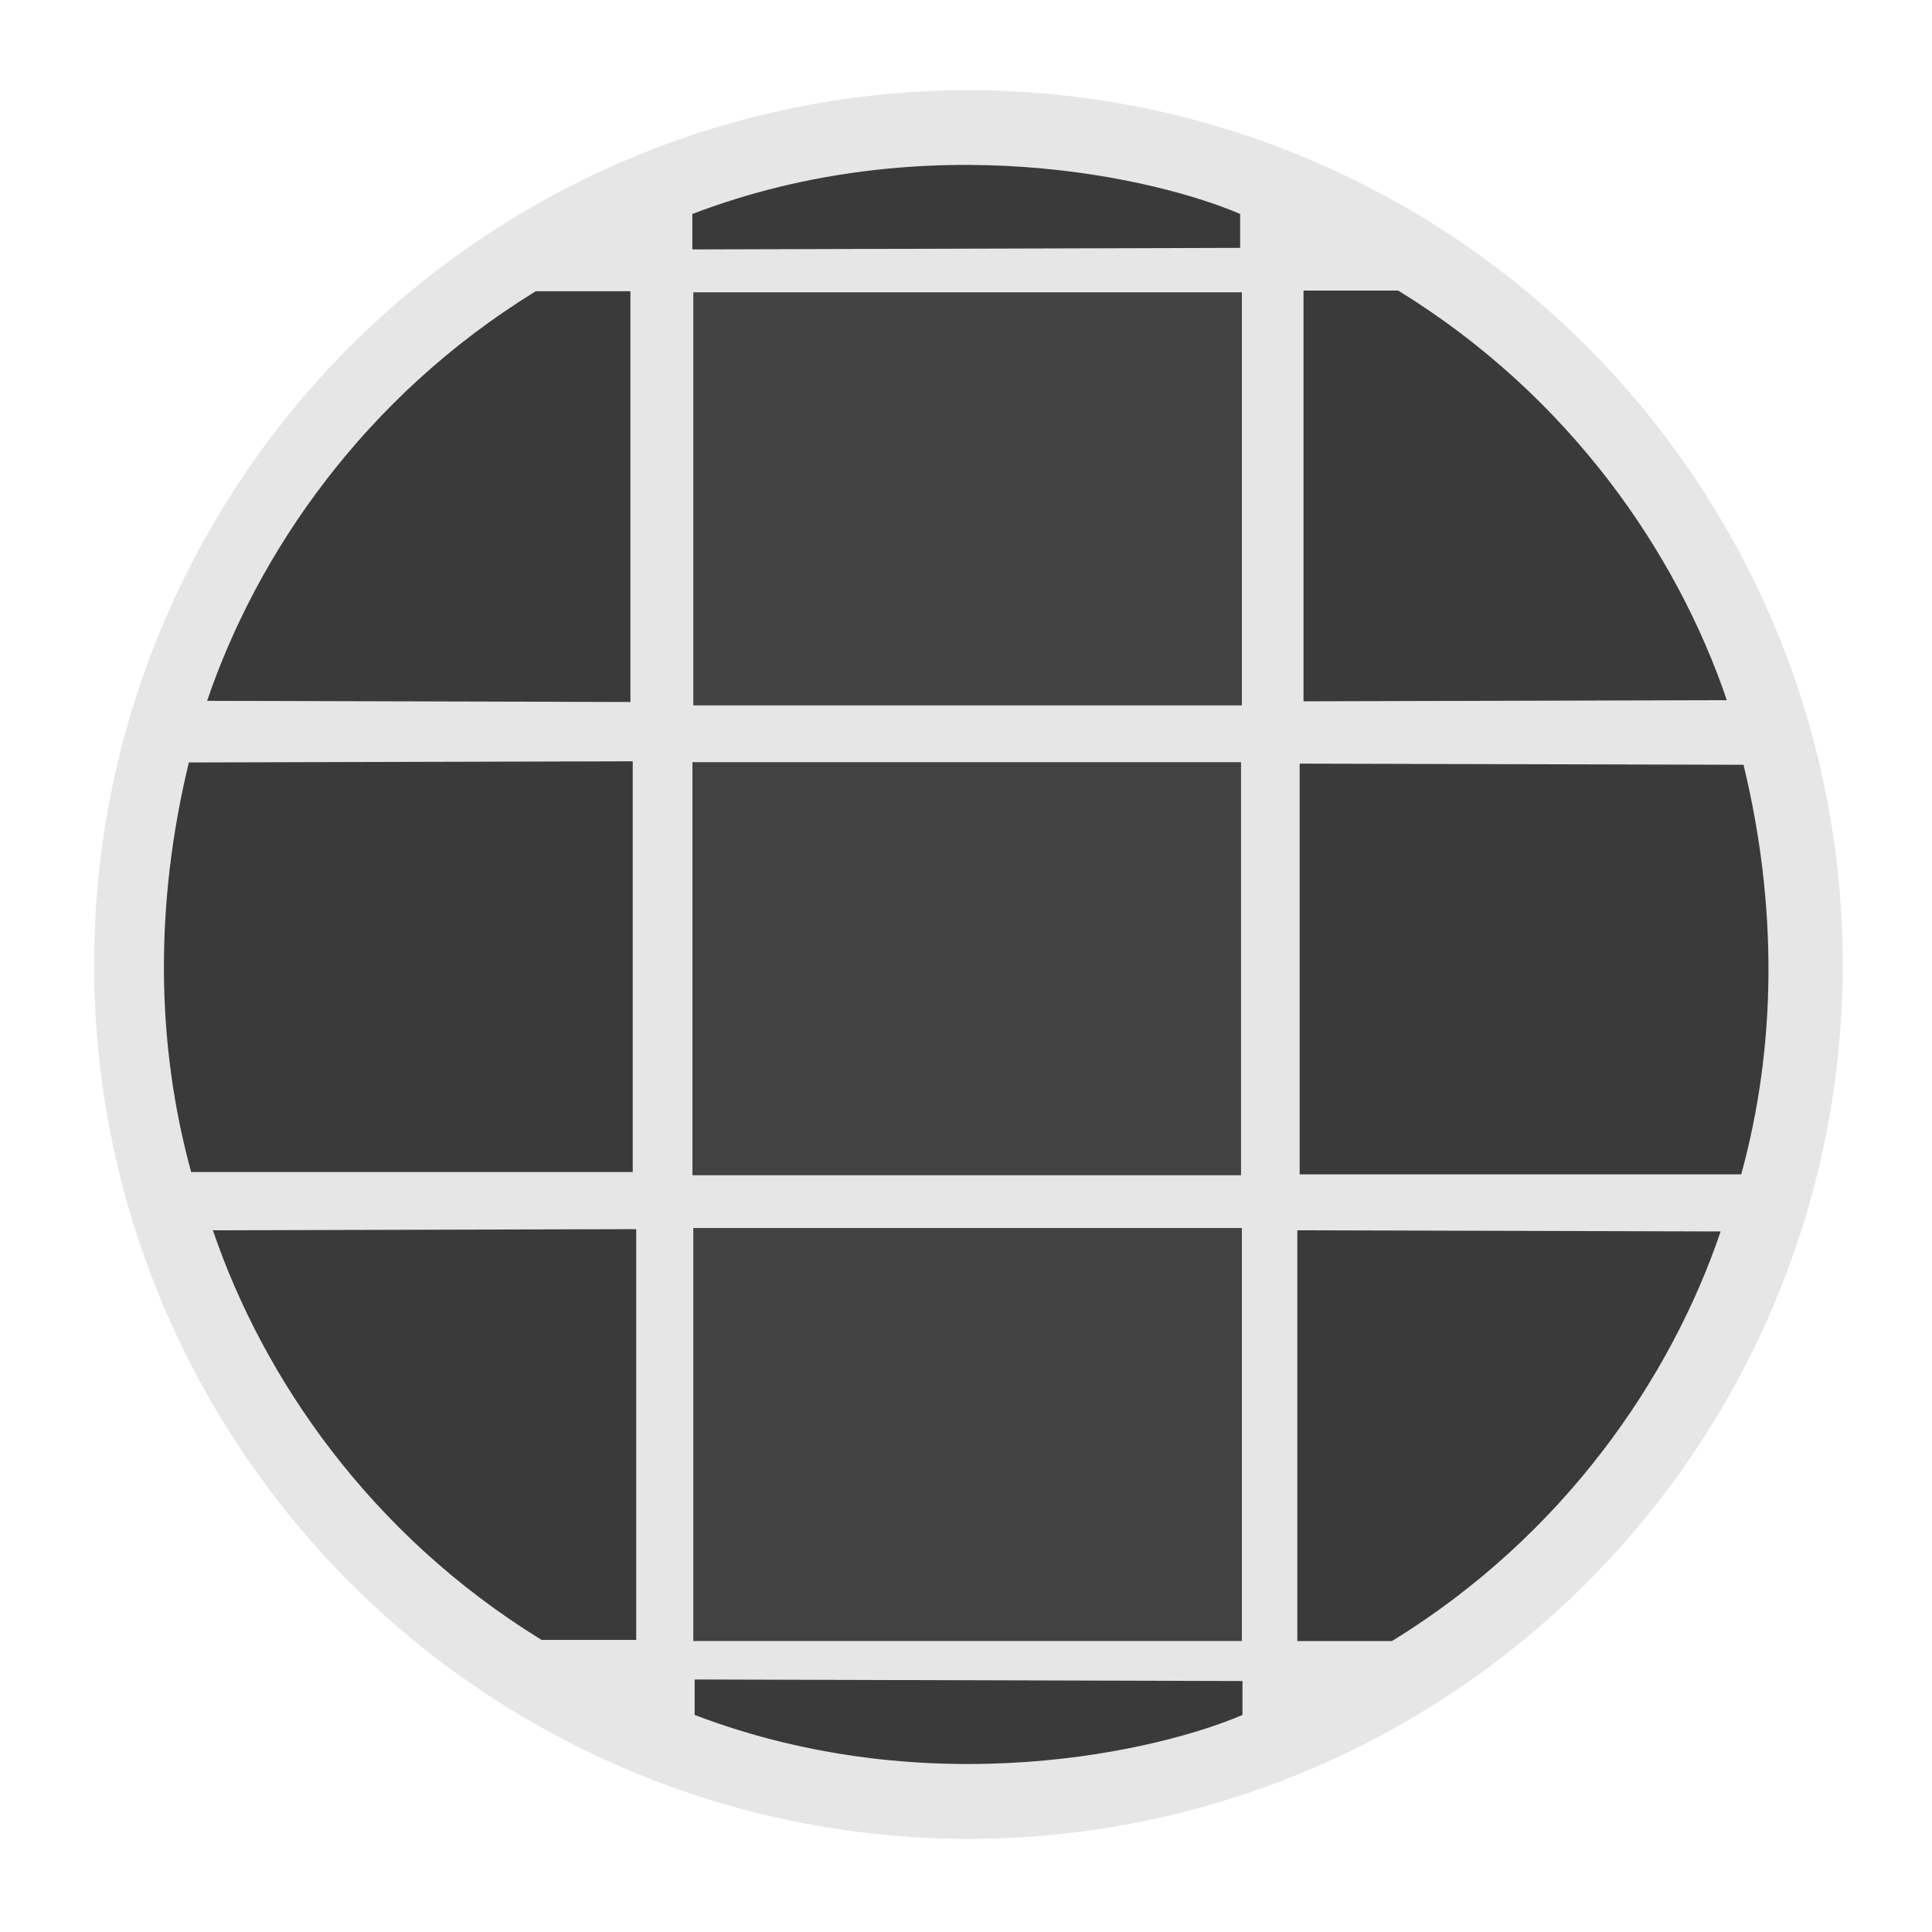
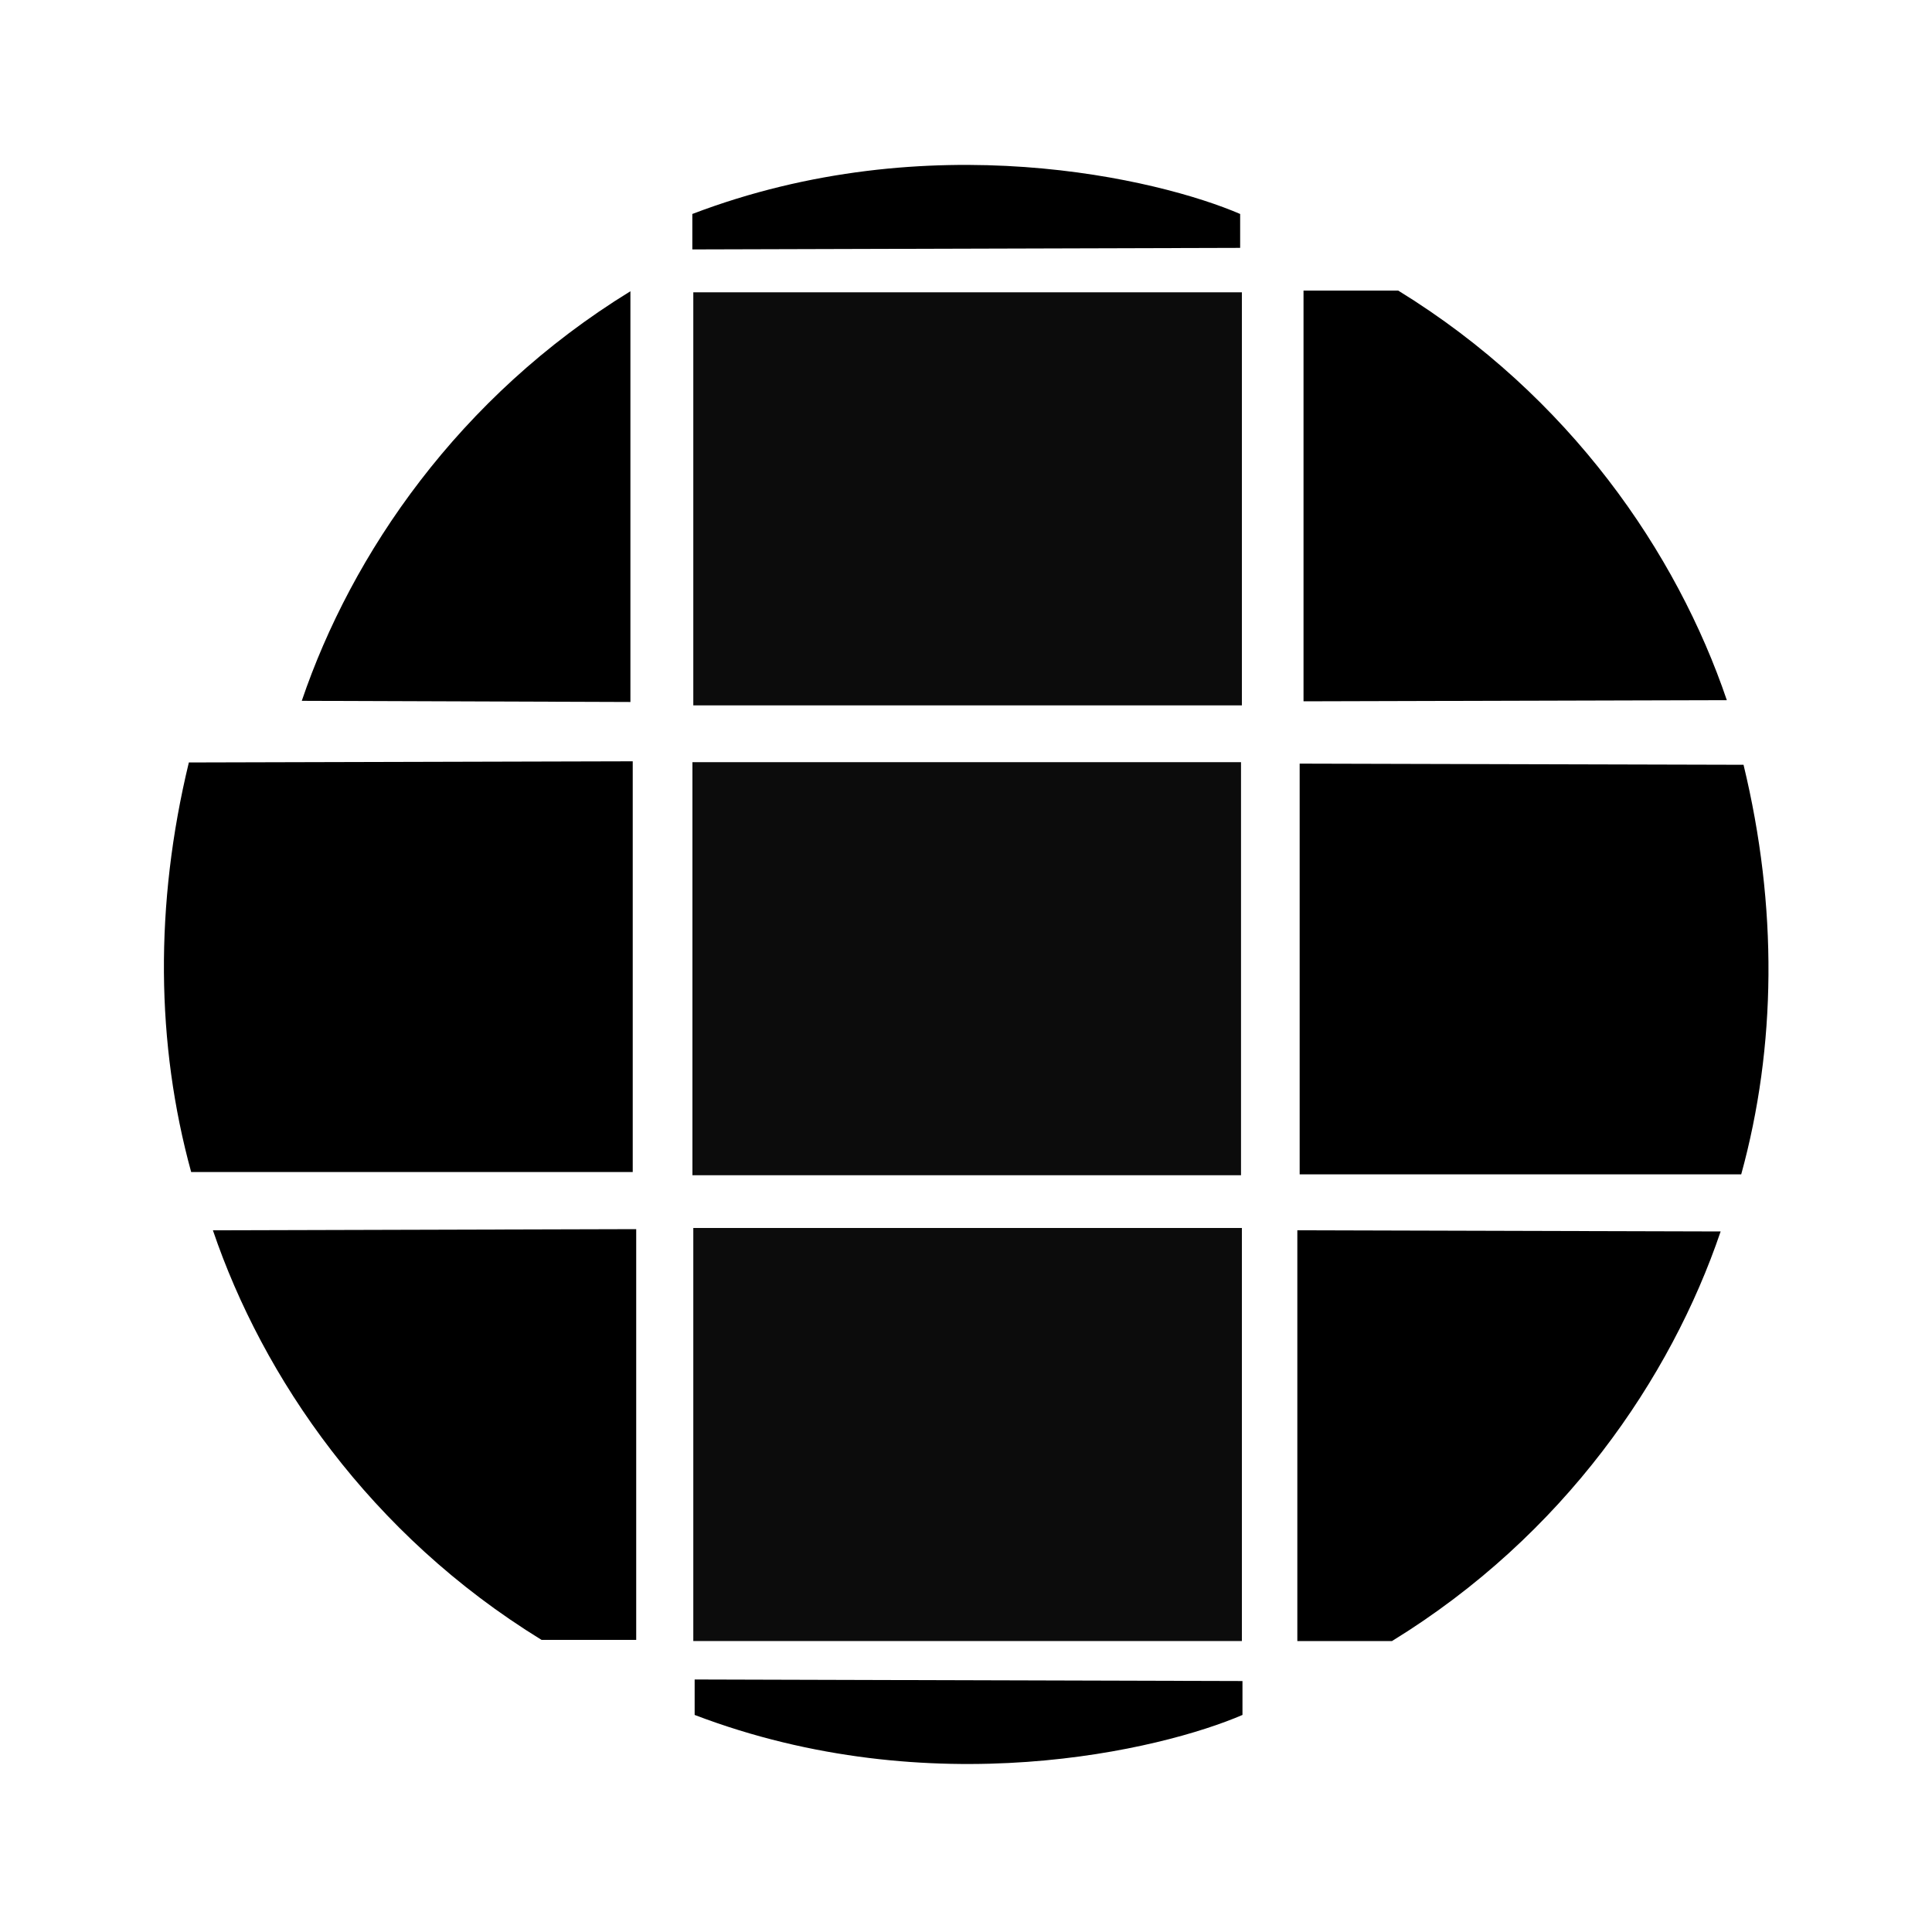
<svg xmlns="http://www.w3.org/2000/svg" xmlns:ns1="http://sodipodi.sourceforge.net/DTD/sodipodi-0.dtd" xmlns:ns2="http://www.inkscape.org/namespaces/inkscape" width="20mm" height="20mm" viewBox="0 0 20 20" version="1.1" id="svg4699" ns1:docname="grid.svg" ns2:version="0.92.0 r15299">
  <defs id="defs4693" />
  <ns1:namedview id="base" pagecolor="#ffffff" bordercolor="#666666" borderopacity="1.0" ns2:pageopacity="0.0" ns2:pageshadow="2" ns2:zoom="2.8" ns2:cx="-20.669592" ns2:cy="41.15269" ns2:document-units="mm" ns2:current-layer="layer1" showgrid="false" ns2:window-width="1600" ns2:window-height="838" ns2:window-x="-8" ns2:window-y="-8" ns2:window-maximized="1" showguides="true" ns2:guide-bbox="true" ns2:measure-start="17.4251,43.3036" ns2:measure-end="17.2989,54.1964" />
  <g ns2:label="Ebene 1" ns2:groupmode="layer" id="layer1" transform="translate(0,-277)">
    <rect style="opacity:0.95;fill:#000000;fill-opacity:1;fill-rule:nonzero;stroke:none;stroke-width:0.265;stroke-linecap:butt;stroke-linejoin:round;stroke-miterlimit:4;stroke-dasharray:none;stroke-dashoffset:0;stroke-opacity:1" id="rect4516" width="5.679" height="4.276" x="7.168" y="284.89" />
    <rect style="opacity:0.95;fill:#000000;fill-opacity:1;fill-rule:nonzero;stroke:none;stroke-width:0.265;stroke-linecap:butt;stroke-linejoin:round;stroke-miterlimit:4;stroke-dasharray:none;stroke-dashoffset:0;stroke-opacity:1" id="rect4516-3-1-9" width="5.679" height="4.276" x="7.177" y="280.026" />
    <rect style="opacity:0.95;fill:#000000;fill-opacity:1;fill-rule:nonzero;stroke:none;stroke-width:0.265;stroke-linecap:butt;stroke-linejoin:round;stroke-miterlimit:4;stroke-dasharray:none;stroke-dashoffset:0;stroke-opacity:1" id="rect4516-3-1-9-3-4-7" width="5.679" height="4.276" x="7.177" y="289.712" />
    <path style="fill:#000000;fill-opacity:1;stroke:none;stroke-width:0.265px;stroke-linecap:butt;stroke-linejoin:miter;stroke-opacity:1" d="m 7.191,294.386 v 0.367 c 2.452,0.935 4.834,0.361 5.671,0 v -0.351 z" id="path4646" ns2:connector-curvature="0" ns1:nodetypes="ccccc" />
    <path style="fill:#000000;fill-opacity:1;stroke:none;stroke-width:0.265px;stroke-linecap:butt;stroke-linejoin:miter;stroke-opacity:1" d="m 7.167,279.582 v -0.367 c 2.452,-0.935 4.834,-0.361 5.671,0 v 0.351 z" id="path4646-1" ns2:connector-curvature="0" ns1:nodetypes="ccccc" />
    <path style="fill:#000000;fill-opacity:1;stroke:none;stroke-width:0.265px;stroke-linecap:butt;stroke-linejoin:miter;stroke-opacity:1" d="m 13.43,289.736 v 4.252 h 0.98 c 1.779,-1.093 2.886,-2.72 3.402,-4.24 z" id="path4663" ns2:connector-curvature="0" ns1:nodetypes="ccccc" />
    <path style="fill:#000000;fill-opacity:1;stroke:none;stroke-width:0.265px;stroke-linecap:butt;stroke-linejoin:miter;stroke-opacity:1" d="m 6.586,289.724 v 4.252 h -0.98 c -1.779,-1.093 -2.886,-2.72 -3.402,-4.24 z" id="path4663-5" ns2:connector-curvature="0" ns1:nodetypes="ccccc" />
-     <path style="fill:#000000;fill-opacity:1;stroke:none;stroke-width:0.265px;stroke-linecap:butt;stroke-linejoin:miter;stroke-opacity:1" d="m 6.526,284.267 v -4.252 h -0.98 c -1.779,1.093 -2.886,2.72 -3.402,4.24 z" id="path4663-5-1" ns2:connector-curvature="0" ns1:nodetypes="ccccc" />
+     <path style="fill:#000000;fill-opacity:1;stroke:none;stroke-width:0.265px;stroke-linecap:butt;stroke-linejoin:miter;stroke-opacity:1" d="m 6.526,284.267 v -4.252 c -1.779,1.093 -2.886,2.72 -3.402,4.24 z" id="path4663-5-1" ns2:connector-curvature="0" ns1:nodetypes="ccccc" />
    <path style="fill:#000000;fill-opacity:1;stroke:none;stroke-width:0.265px;stroke-linecap:butt;stroke-linejoin:miter;stroke-opacity:1" d="m 13.494,284.26 v -4.252 h 0.98 c 1.779,1.093 2.886,2.72 3.402,4.24 z" id="path4663-5-1-1" ns2:connector-curvature="0" ns1:nodetypes="ccccc" />
    <path style="fill:#000000;fill-opacity:1;stroke:none;stroke-width:0.265px;stroke-linecap:butt;stroke-linejoin:miter;stroke-opacity:1" d="m 13.454,284.905 v 4.252 h 4.571 c 0.364,-1.325 0.38,-2.769 0.024,-4.24 z" id="path4721" ns2:connector-curvature="0" ns1:nodetypes="ccccc" />
    <path style="fill:#000000;fill-opacity:1;stroke:none;stroke-width:0.265px;stroke-linecap:butt;stroke-linejoin:miter;stroke-opacity:1" d="m 6.55,284.881 v 4.252 H 1.979 c -0.364,-1.325 -0.38,-2.769 -0.024,-4.24 z" id="path4721-9" ns2:connector-curvature="0" ns1:nodetypes="ccccc" />
-     <ellipse style="fill:#b3b3b3;fill-opacity:0.328;fill-rule:nonzero;stroke:none;stroke-width:1.536;stroke-linecap:butt;stroke-linejoin:miter;stroke-miterlimit:4;stroke-dasharray:none;stroke-dashoffset:0;stroke-opacity:1" id="path4622-2" cx="10.025" cy="286.985" rx="9.051" ry="9.051" />
  </g>
</svg>